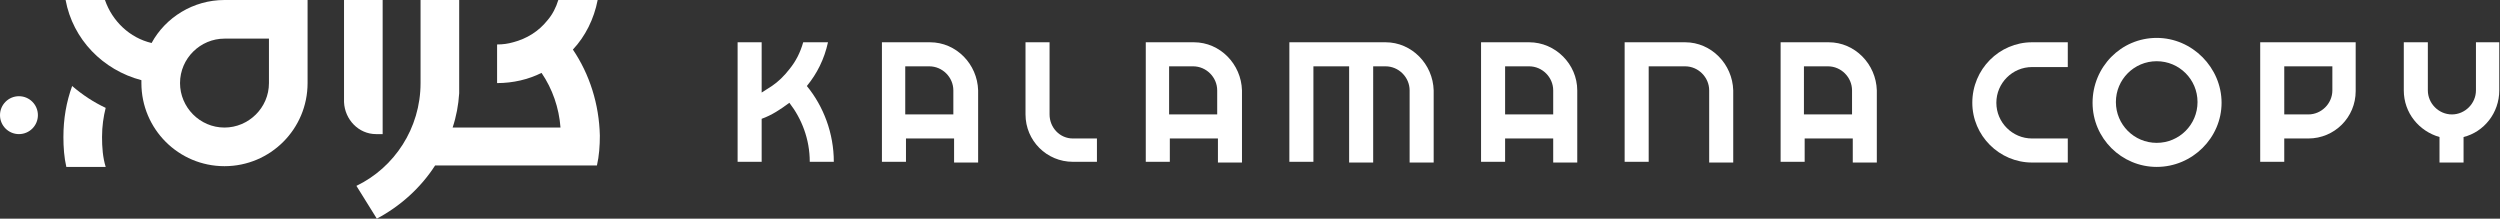
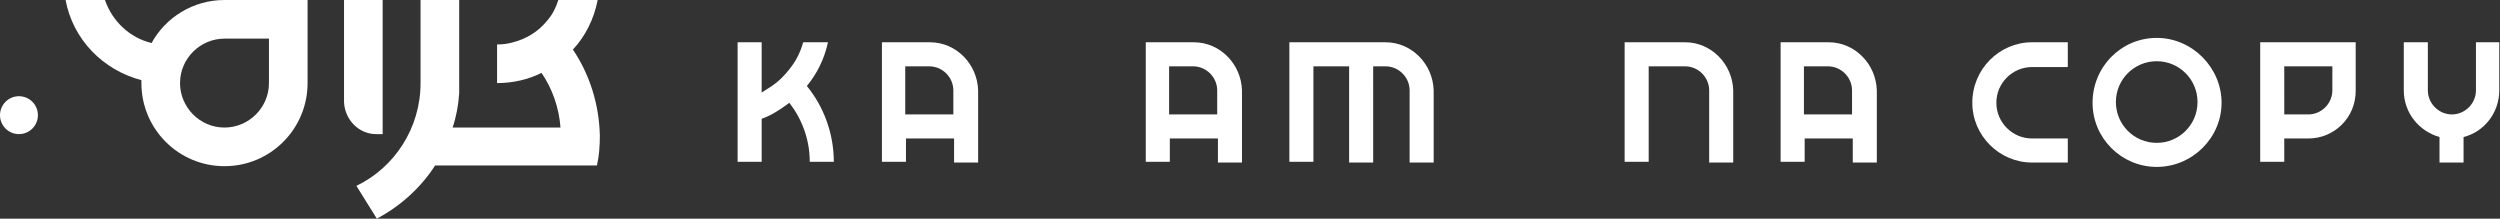
<svg xmlns="http://www.w3.org/2000/svg" version="1.1" id="Layer_1" x="0px" y="0px" viewBox="0 0 343 30" style="enable-background:new 0 0 343 30;" xml:space="preserve">
  <rect x="0" y="0" width="343" height="30" fill="#333333" stroke="none" />
  <style type="text/css">
	.st0{fill:#FFFFFF;}
</style>
  <g>
    <circle class="st0" cx="2.6" cy="15.8" r="2.6" />
    <path class="st0" d="M51.6,18.4h0.9V0h-5.3v14C47.3,16.4,49.2,18.4,51.6,18.4z" />
    <path class="st0" d="M20.8,5.9c-3-0.7-5.4-3-6.4-5.9H9c1,5.4,5.1,9.6,10.4,11c0,0.1,0,0.3,0,0.4l0,0c0,6.3,5.1,11.4,11.4,11.4l0,0   c6.3,0,11.4-5.1,11.4-11.4V0H30.8C26.5,0,22.7,2.4,20.8,5.9z M36.9,11.4c0,3.4-2.8,6.1-6.1,6.1c-3.4,0-6.1-2.8-6.1-6.1   c0-3.4,2.8-6.1,6.1-6.1h6.1V11.4z" />
-     <path class="st0" d="M14.5,14.8c-1.7-0.8-3.2-1.8-4.6-3c-0.8,2.2-1.2,4.5-1.2,7c0,1.4,0.1,2.8,0.4,4.1h5.4   c-0.4-1.3-0.5-2.7-0.5-4.1C14,17.3,14.2,16,14.5,14.8z" />
    <path class="st0" d="M78.6,6.8C80.3,5,81.5,2.6,82,0h-5.4c-0.3,1-0.8,2-1.5,2.8c-1.2,1.5-2.8,2.5-4.7,3C69.7,6,69,6.1,68.2,6.1v5.3   c2.2,0,4.3-0.5,6.1-1.4c1.5,2.2,2.4,4.8,2.6,7.5H62.1c0.5-1.5,0.8-3.1,0.9-4.7c0-0.5,0-0.9,0-1.4V0h-5.3v11.4   c0,6.2-3.6,11.6-8.8,14.1l2.8,4.5c3.2-1.7,6-4.2,8-7.3h16.8l0,0h5.4c0.3-1.3,0.4-2.7,0.4-4.1C82.2,14.3,80.9,10.2,78.6,6.8z" />
  </g>
  <g>
-     <path class="st0" d="M144,15.7V5.8h-3.3v9.9c0,3.6,2.9,6.5,6.5,6.5h3.3V19h-3.3C145.4,19,144,17.5,144,15.7z" />
    <path class="st0" d="M190.1,5.8h-1.7h-1.6h-9.9v16.4h3.3V9.1h4.9v13.2h3.3V9.1h1.7c1.8,0,3.3,1.5,3.3,3.3v9.9h3.3v-9.9   C196.6,8.8,193.7,5.8,190.1,5.8z" />
    <path class="st0" d="M163.8,5.8h-6.6v16.4h3.3V19h6.6v3.3h3.3v-9.9C170.3,8.8,167.4,5.8,163.8,5.8z M160.4,15.7V9.1h3.3   c1.8,0,3.3,1.5,3.3,3.3v3.3H160.4z" />
    <path class="st0" d="M127.6,5.8H121v16.4h3.3V19h6.6v3.3h3.3v-9.9C134.1,8.8,131.2,5.8,127.6,5.8z M130.8,15.7h-6.6V9.1h3.3   c1.8,0,3.3,1.5,3.3,3.3V15.7z" />
-     <path class="st0" d="M209.8,5.8h-6.6v16.4h3.3V19h6.6v3.3h3.3v-9.9C216.4,8.8,213.4,5.8,209.8,5.8z M206.5,15.7V9.1h3.3   c1.8,0,3.3,1.5,3.3,3.3v3.3H206.5z" />
    <path class="st0" d="M250.9,5.8h-6.6v16.4h3.3V19h6.6v3.3h3.3v-9.9C257.4,8.8,254.5,5.8,250.9,5.8z M254.1,15.7h-6.6V9.1h3.3   c1.8,0,3.3,1.5,3.3,3.3V15.7z" />
    <path class="st0" d="M231.2,5.8h-8.3v16.4h3.3V9.1h5c1.8,0,3.3,1.5,3.3,3.3v9.9h3.3v-9.9C237.7,8.8,234.8,5.8,231.2,5.8z" />
    <path class="st0" d="M113.6,5.8h-3.4c-0.4,1.4-1,2.6-1.9,3.7c-0.7,0.9-1.5,1.7-2.4,2.3c-0.5,0.3-0.9,0.6-1.4,0.9V5.8h-3.3v16.4h3.3   v-5.9c1.4-0.5,2.6-1.3,3.8-2.2c1.7,2.2,2.8,5,2.8,8.1h3.3c0-3.9-1.4-7.6-3.7-10.4C112.1,10.1,113.1,8.1,113.6,5.8z" />
    <path class="st0" d="M310.1,5.8v16.4h3.3V19h3.3c3.6,0,6.5-2.9,6.5-6.5V5.8H320H310.1z M320,12.4c0,1.8-1.5,3.3-3.3,3.3h-3.3V9.1   h6.6V12.4z" />
    <path class="st0" d="M270.6,14.1c0,4.5,3.7,8.2,8.2,8.2h4.9V19h-4.9c-2.7,0-4.9-2.2-4.9-4.9s2.2-4.9,4.9-4.9h4.9V5.8h-4.9   C274.3,5.8,270.6,9.5,270.6,14.1z" />
    <path class="st0" d="M339.7,5.8v6.6c0,1.8-1.5,3.3-3.3,3.3h0c-1.8,0-3.3-1.5-3.3-3.3V5.8h-3.3v6.6c0,3.1,2.1,5.6,4.9,6.4v3.5h3.3   v-3.5c2.8-0.7,4.9-3.3,4.9-6.4V5.8H339.7z" />
    <path class="st0" d="M295.9,5.2c-4.9,0-8.8,4-8.8,8.9s4,8.8,8.8,8.8c4.9,0,8.9-4,8.9-8.8S300.8,5.2,295.9,5.2z M295.9,19.6   c-3.1,0-5.6-2.5-5.6-5.6s2.5-5.6,5.6-5.6s5.6,2.5,5.6,5.6S299,19.6,295.9,19.6z" />
  </g>
</svg>